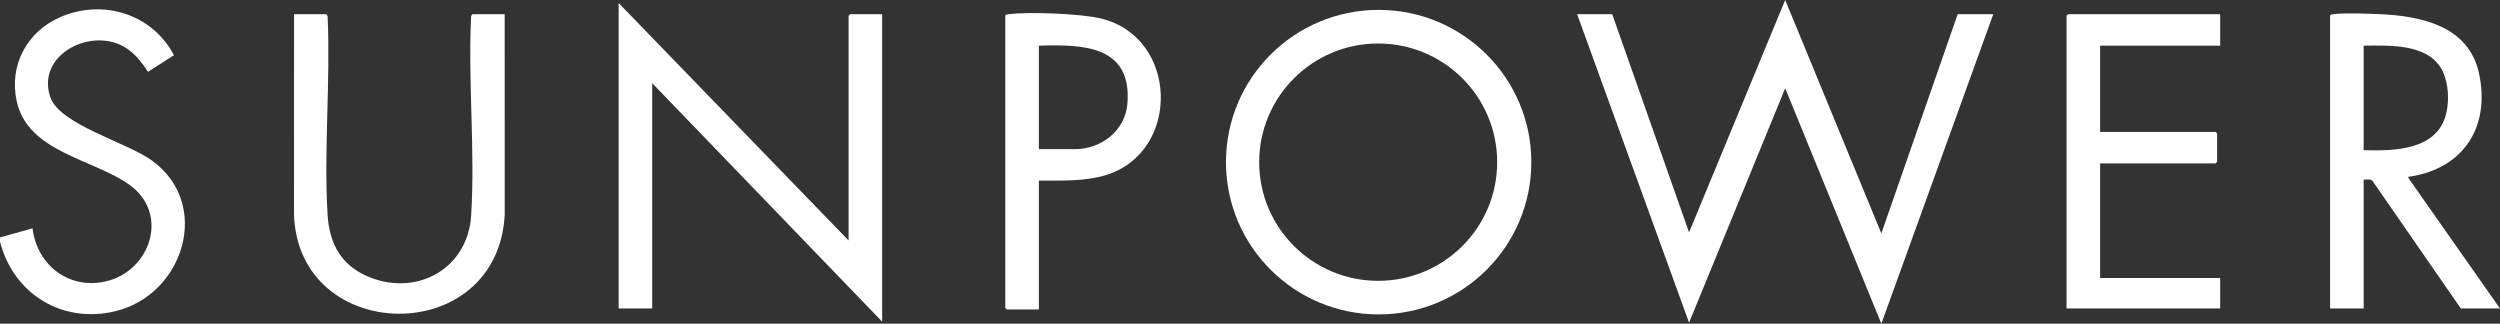
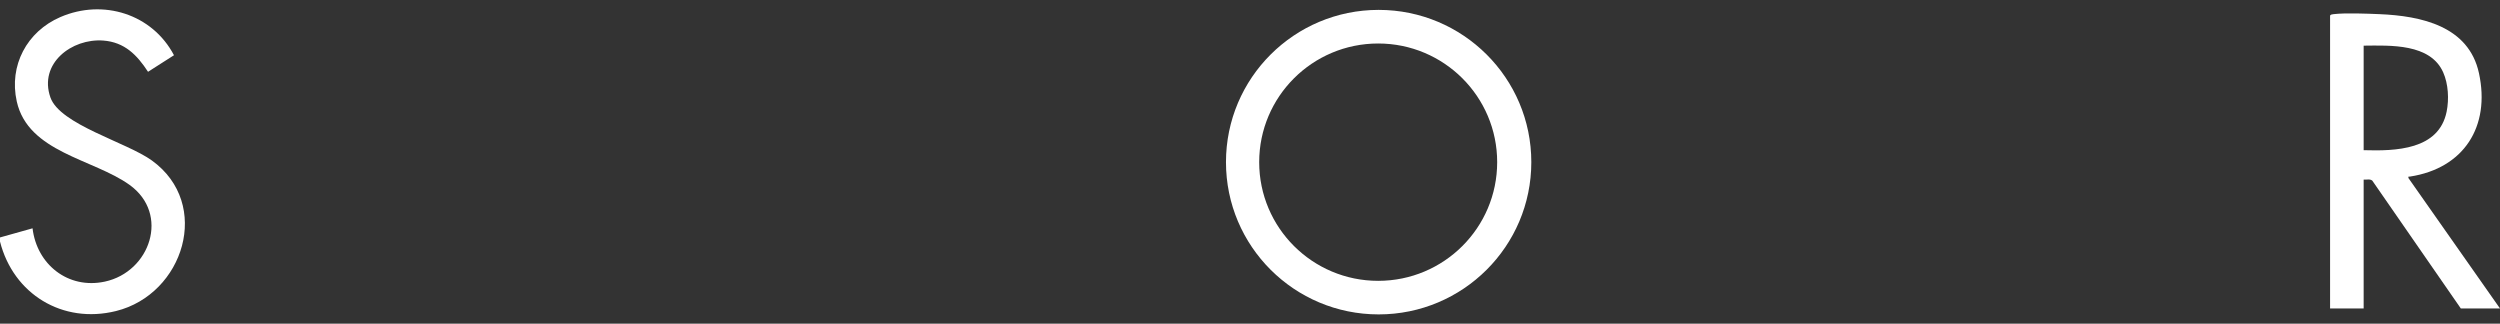
<svg xmlns="http://www.w3.org/2000/svg" id="Layer_2" data-name="Layer 2" width="1934.56" height="250.48" viewBox="0 0 1934.56 250.48">
  <rect x="0" y="0" width="1934.56" height="250.48" fill="#333333" stroke="none" />
  <defs>
    <style>
      .cls-1 {
        fill: #fff;
      }
    </style>
  </defs>
  <g id="Layer_1-2" data-name="Layer 1">
    <g id="oJgFAl.tif">
      <g>
        <path class="cls-1" d="M0,183.74l25.19-7.07c3.28,27.94,27.51,47.36,55.93,41.25,35.11-7.55,50.52-52.32,19.12-74.87-27.98-20.09-78.46-25.09-87.26-64.53C6.78,50.72,20.81,24.4,46.71,13.21c33.1-14.31,71.12-2.37,87.92,29.53l-20.08,12.82c-8.51-13.02-18.11-22.92-34.6-24.17-24.41-1.85-50.11,17.73-40.95,43.98,7.34,21.05,59.01,34.69,78.57,48.85,46.63,33.74,24.59,103.49-27.8,116.47-41.36,10.25-79.45-13.12-89.77-53.79v-3.14Z" />
        <path class="cls-1" d="M1803.07,12.17c.32-1.02,1.79-1.11,2.72-1.22,9.18-1.07,25.83-.4,35.5,0,32.36,1.36,69.1,9.24,77,45.7,8.94,41.27-11.67,73.58-53.41,79.99-1.05.16-1.4-.52-1.17,1.15l70.85,100.92h-30.31l-68.51-98.93c-1.78-1.51-4.47-.59-6.69-.79v99.72h-25.98V12.17ZM1829.05,116.21c24.62.74,58.17-.06,64.21-29.8,1.95-9.57,1.33-21.43-2.66-30.41-9.98-22.46-40.92-20.84-61.55-20.67v80.88Z" />
-         <path class="cls-1" d="M390.53,10.99l.03,155.11c-5.48,103.6-159.71,100.85-163.05,0l.03-155.11h24.8c.65,0,1.39,1.9,1.22,2.71,2.19,50.02-3.05,102.69-.07,152.41,1.4,23.37,11.27,40.38,33.68,48.86,37.01,14,74.84-7.89,77.4-48.07,3.17-49.83-2.41-103.01-.07-153.19-.17-.8.57-2.71,1.22-2.71h24.8Z" />
-         <path class="cls-1" d="M1718.03,10.99v24.34h-92.91v66.74h89.37c.08,0,1.18,1.09,1.18,1.18v21.99c0,.08-1.1,1.18-1.18,1.18h-89.37v88.73h92.91v23.56h-118.89V12.17c0-.08,1.1-1.18,1.18-1.18h117.71Z" />
        <g>
-           <path class="cls-1" d="M656.66,186.1V12.17c0-.08,1.1-1.18,1.18-1.18h24.8v237.92l-177.94-184.53v174.32h-25.98V2.35l177.94,183.74Z" />
          <g>
-             <polygon class="cls-1" points="1247.58 10.99 1307.04 179.81 1381.43 0 1455.83 180.6 1514.89 10.99 1542.45 10.99 1455.83 250.48 1381.44 68.3 1307.04 249.7 1220.42 10.99 1247.58 10.99" />
-             <path class="cls-1" d="M803.9,139.77v99.72h-24.8c-.08,0-1.18-1.09-1.18-1.18V12.17c0-.86,1.92-1.12,2.72-1.22,16.25-1.9,55.67-.45,71.46,3.41,59.94,14.64,61.84,103.12,3.78,121.1-16.48,5.1-34.89,4.18-51.97,4.31ZM803.9,115.42h27.95c20.4,0,38.79-14.33,40.54-34.95,3.82-45.08-33.87-46.24-68.49-45.14v80.09Z" />
-           </g>
+             </g>
        </g>
        <path class="cls-1" d="M1184.97,125.47c0,65.07-52.89,117.82-118.14,117.82s-118.14-52.75-118.14-117.82,52.89-117.82,118.14-117.82,118.14,52.75,118.14,117.82ZM1158.55,125.49c0-50.72-41.23-91.83-92.08-91.83s-92.08,41.11-92.08,91.83,41.23,91.83,92.08,91.83,92.08-41.11,92.08-91.83Z" />
      </g>
    </g>
  </g>
</svg>